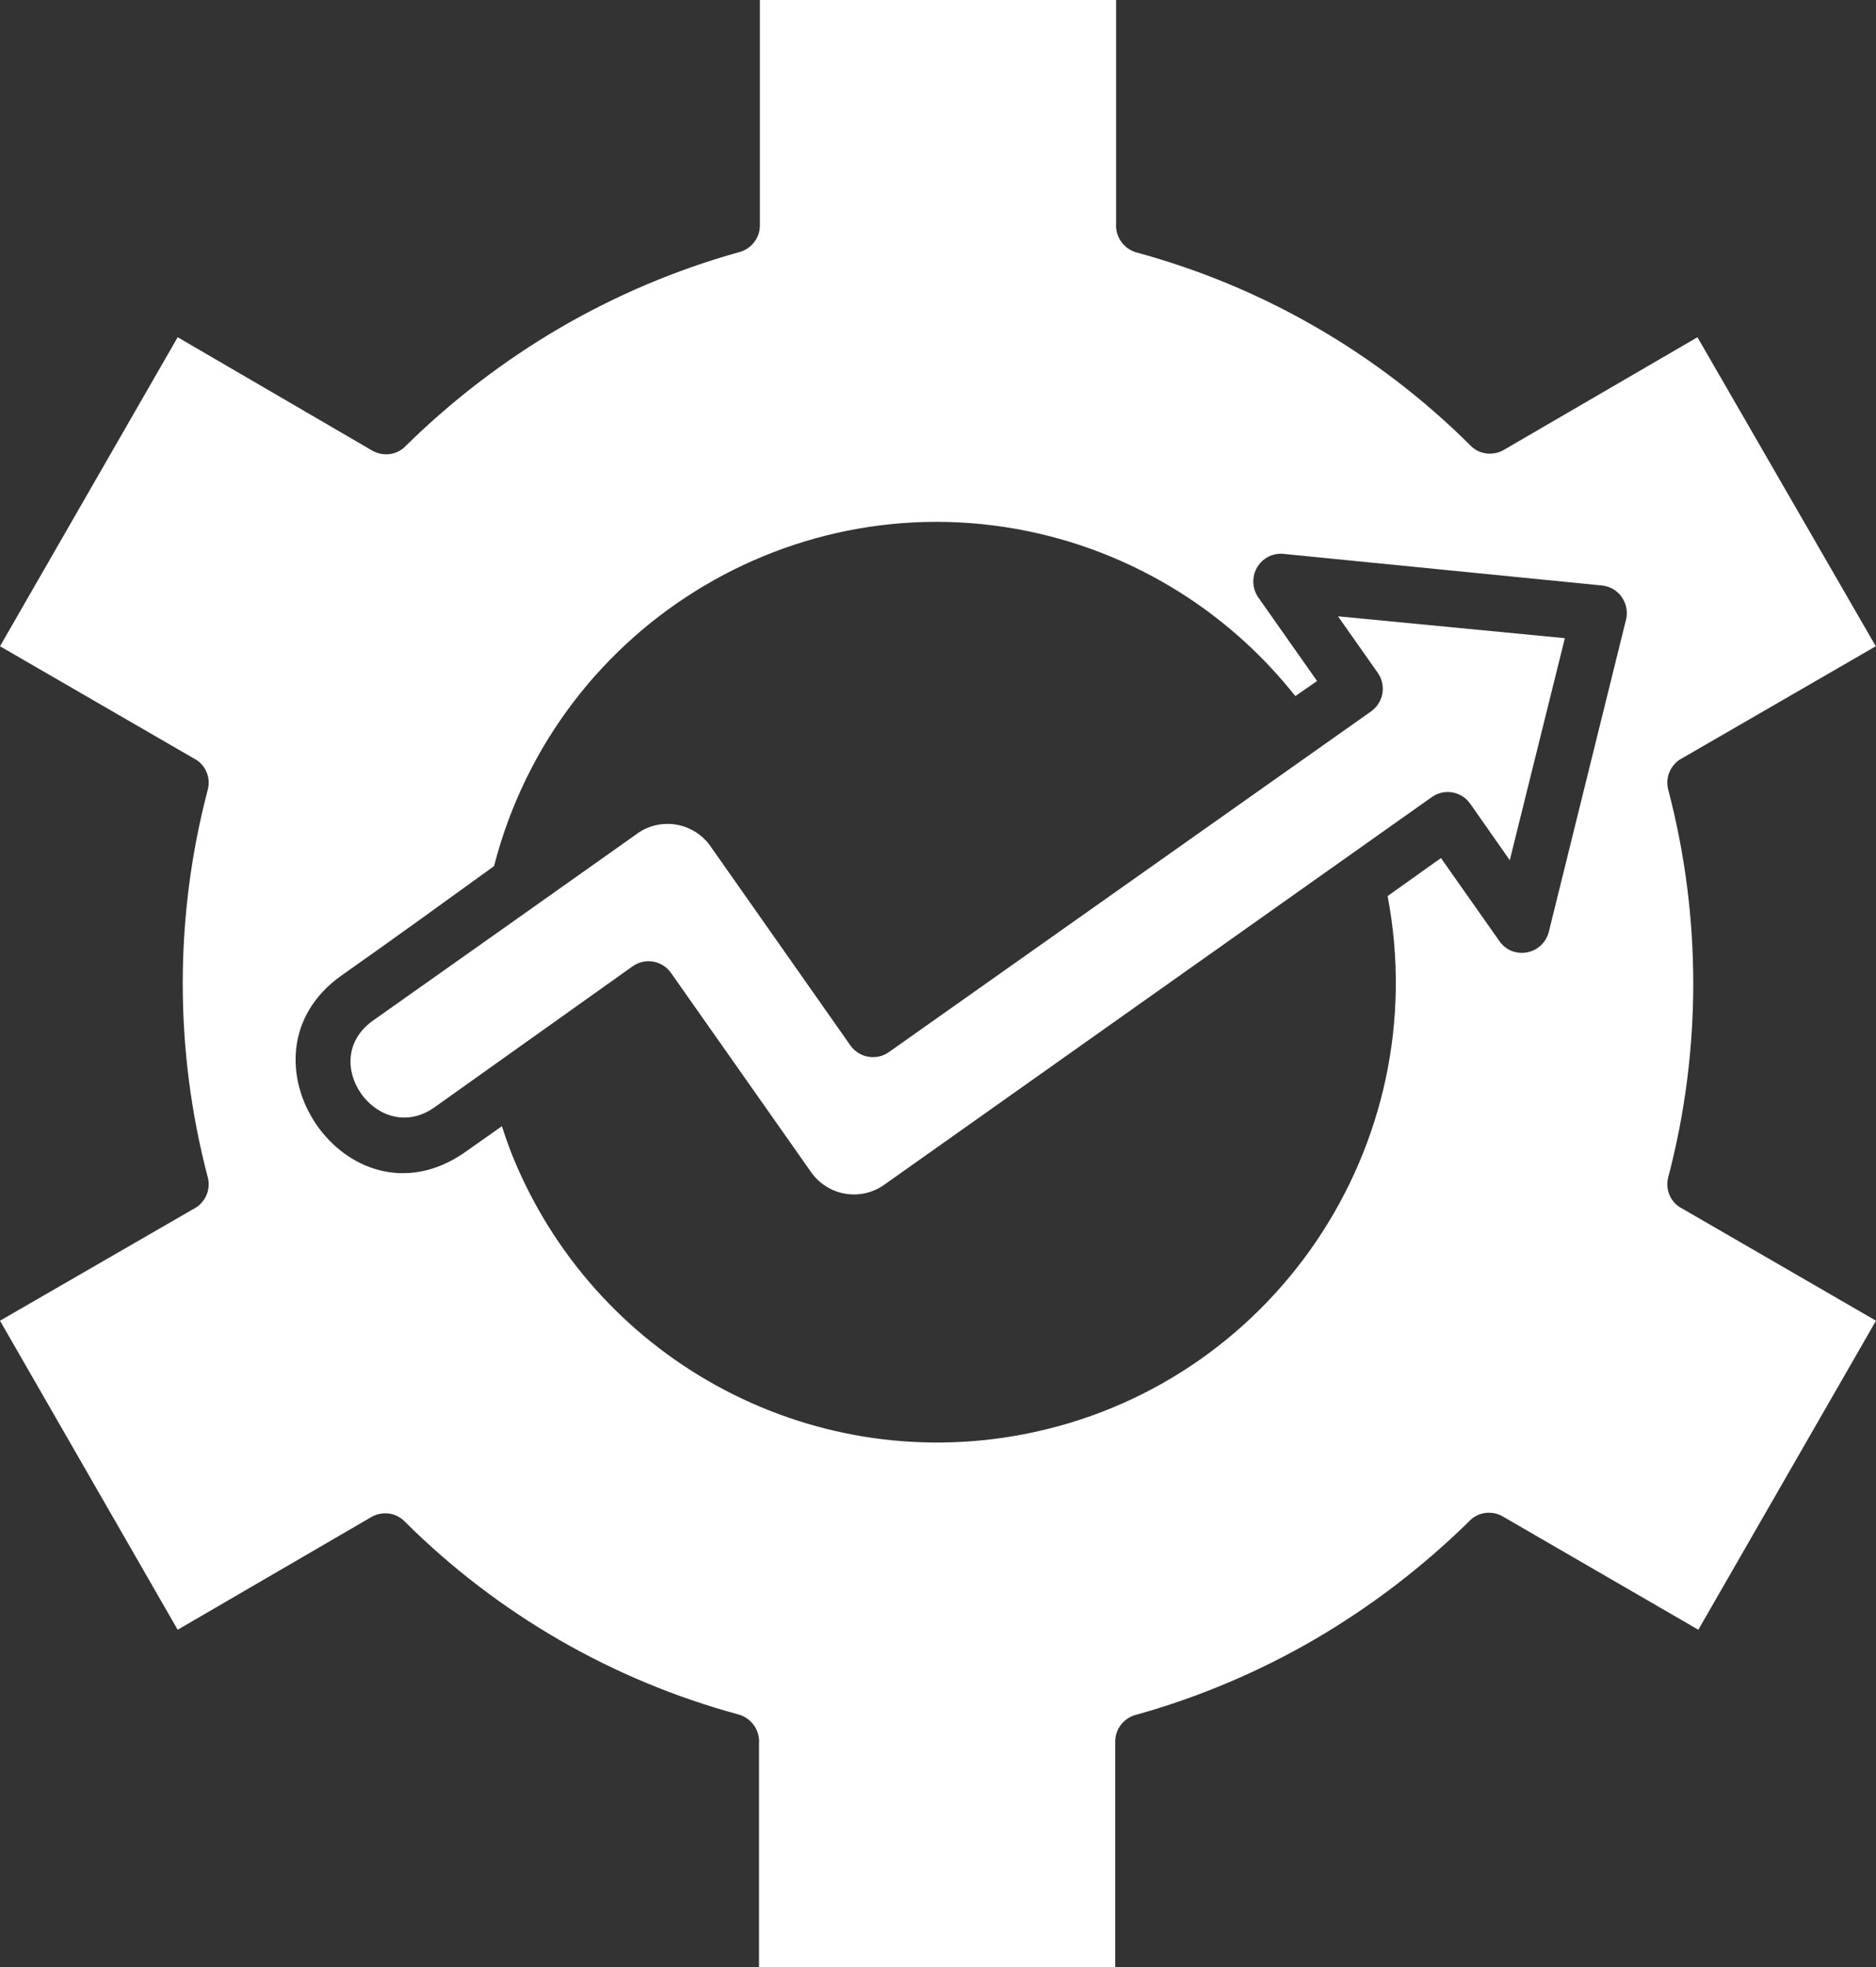
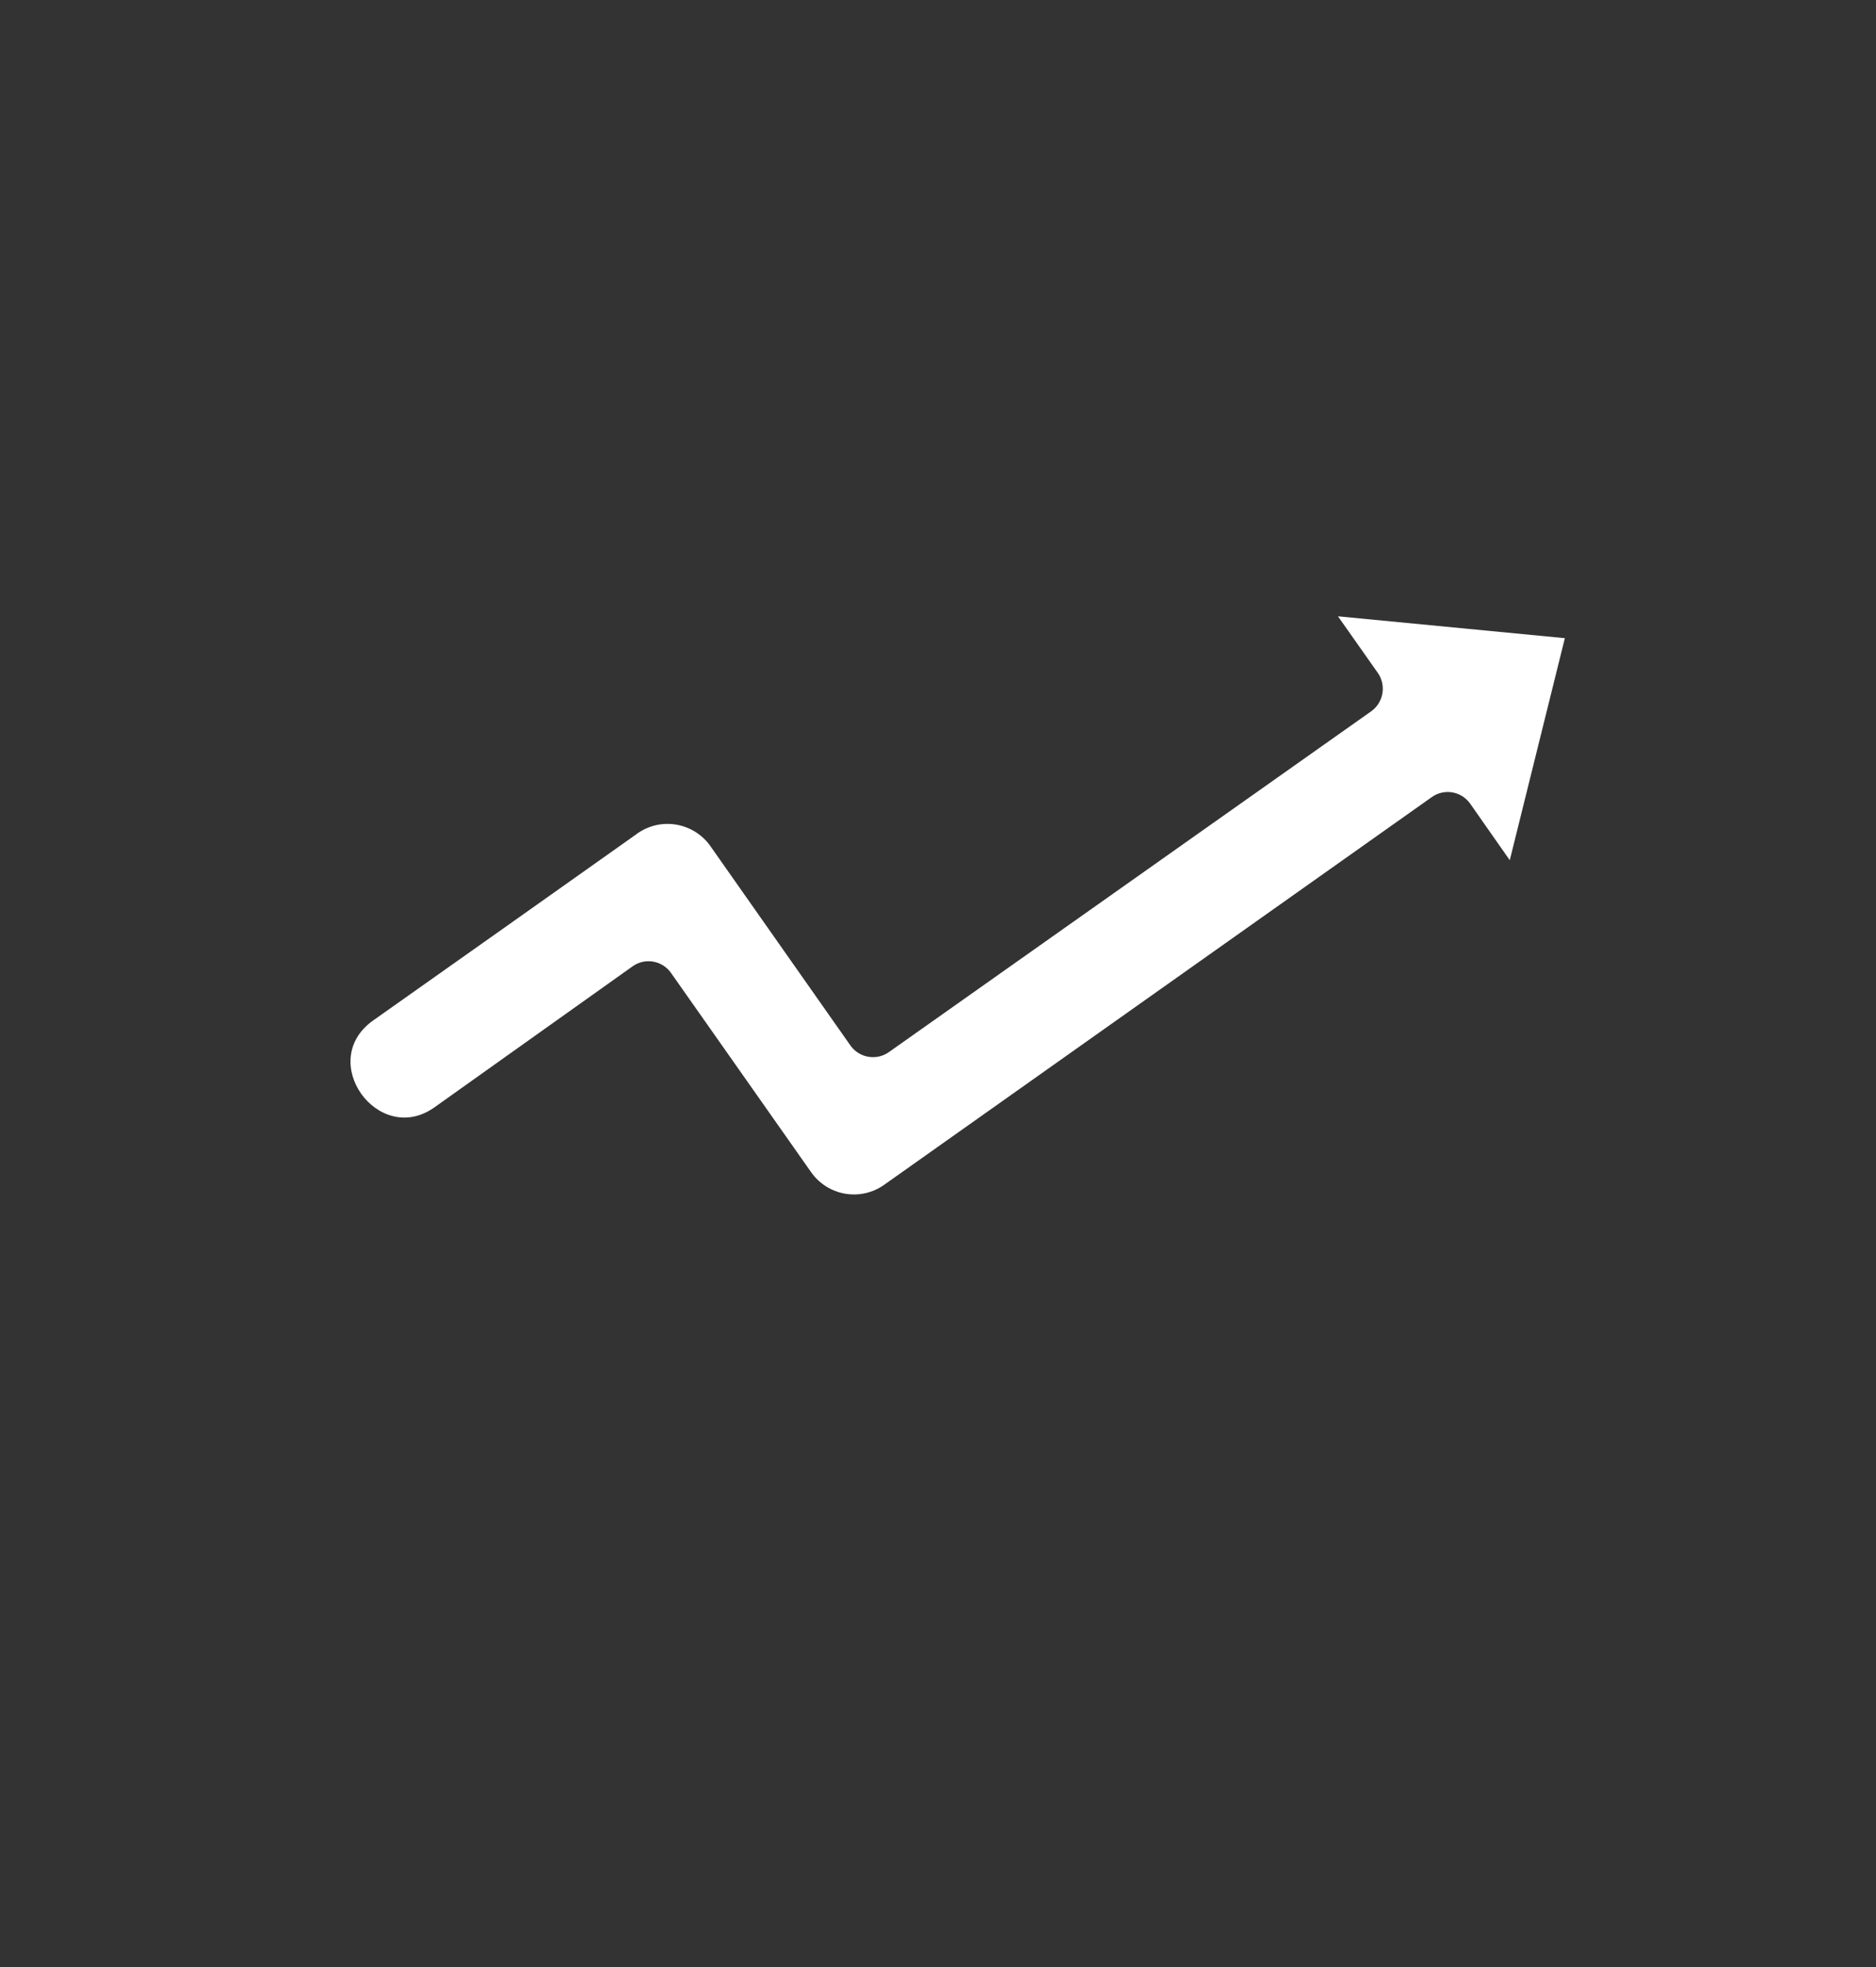
<svg xmlns="http://www.w3.org/2000/svg" width="124" height="130" viewBox="0 0 124 130" fill="none">
  <rect x="0" y="0" width="124" height="130" fill="#333333" stroke="none" />
  <g>
-     <path fill-rule="evenodd" clip-rule="evenodd" d="M73.715 115.093C73.715 114.241 74.319 113.504 75.154 113.317C79.27 112.161 83.228 110.486 86.927 108.333C90.625 106.167 94.051 103.552 97.102 100.548C97.692 99.912 98.656 99.797 99.39 100.259L112.256 107.712L124 87.288L111.22 79.892C110.443 79.517 110.04 78.636 110.27 77.798C112.472 69.406 112.472 60.594 110.27 52.202C110.04 51.364 110.443 50.483 111.22 50.093L123.986 42.712L112.199 22.288L99.39 29.741C98.656 30.16 97.735 30.03 97.159 29.409C91.028 23.313 83.429 18.937 75.111 16.683C74.262 16.438 73.701 15.629 73.772 14.748V0H50.227V14.907C50.227 15.759 49.623 16.496 48.788 16.683C44.672 17.839 40.715 19.514 37.016 21.667C33.317 23.833 29.892 26.448 26.841 29.452C26.265 30.073 25.344 30.203 24.61 29.784L11.744 22.288L0 42.712L12.78 50.108C13.557 50.483 13.96 51.364 13.73 52.202C11.528 60.594 11.528 69.406 13.73 77.798C13.96 78.636 13.557 79.517 12.78 79.907L0 87.288L11.744 107.712L24.552 100.259C25.286 99.84 26.207 99.97 26.783 100.591C32.914 106.687 40.513 111.063 48.831 113.317C49.681 113.562 50.242 114.371 50.17 115.252V130H73.715V115.093ZM91.719 59.222C94.856 75.718 84.077 91.65 67.627 94.799C53.35 97.529 39.146 89.7 33.778 76.151C33.562 75.588 33.36 75.01 33.173 74.432L30.655 76.209C22.926 81.467 15.054 69.781 22.581 64.466C25.948 62.097 29.302 59.67 32.655 57.243C36.829 41.022 53.322 31.272 69.469 35.461C75.845 37.122 81.515 40.82 85.617 46.006L87.056 45.009L83.185 39.506C82.595 38.682 82.782 37.541 83.588 36.949C83.976 36.66 84.466 36.544 84.941 36.617L105.895 38.697C106.903 38.798 107.622 39.708 107.521 40.719C107.521 40.791 107.493 40.878 107.478 40.95L102.369 61.606C102.11 62.588 101.117 63.166 100.138 62.92C99.721 62.819 99.361 62.559 99.117 62.212L95.245 56.709L91.719 59.222Z" fill="white" />
    <path fill-rule="evenodd" clip-rule="evenodd" d="M24.668 67.441C20.897 70.113 24.984 75.761 28.669 73.219L41.823 63.859C42.643 63.281 43.78 63.483 44.356 64.307L53.61 77.466C54.718 79.04 56.877 79.416 58.445 78.303L94.641 52.679C95.461 52.101 96.584 52.289 97.174 53.112L99.793 56.853L103.434 42.178L88.438 40.733L91.072 44.474C91.647 45.298 91.446 46.439 90.625 47.017L58.733 69.55C57.913 70.113 56.79 69.911 56.215 69.102L47.032 56.03C45.982 54.427 43.837 53.965 42.226 55.019C42.154 55.062 42.082 55.12 42.024 55.163C36.239 59.266 30.453 63.353 24.668 67.441Z" fill="white" />
  </g>
</svg>